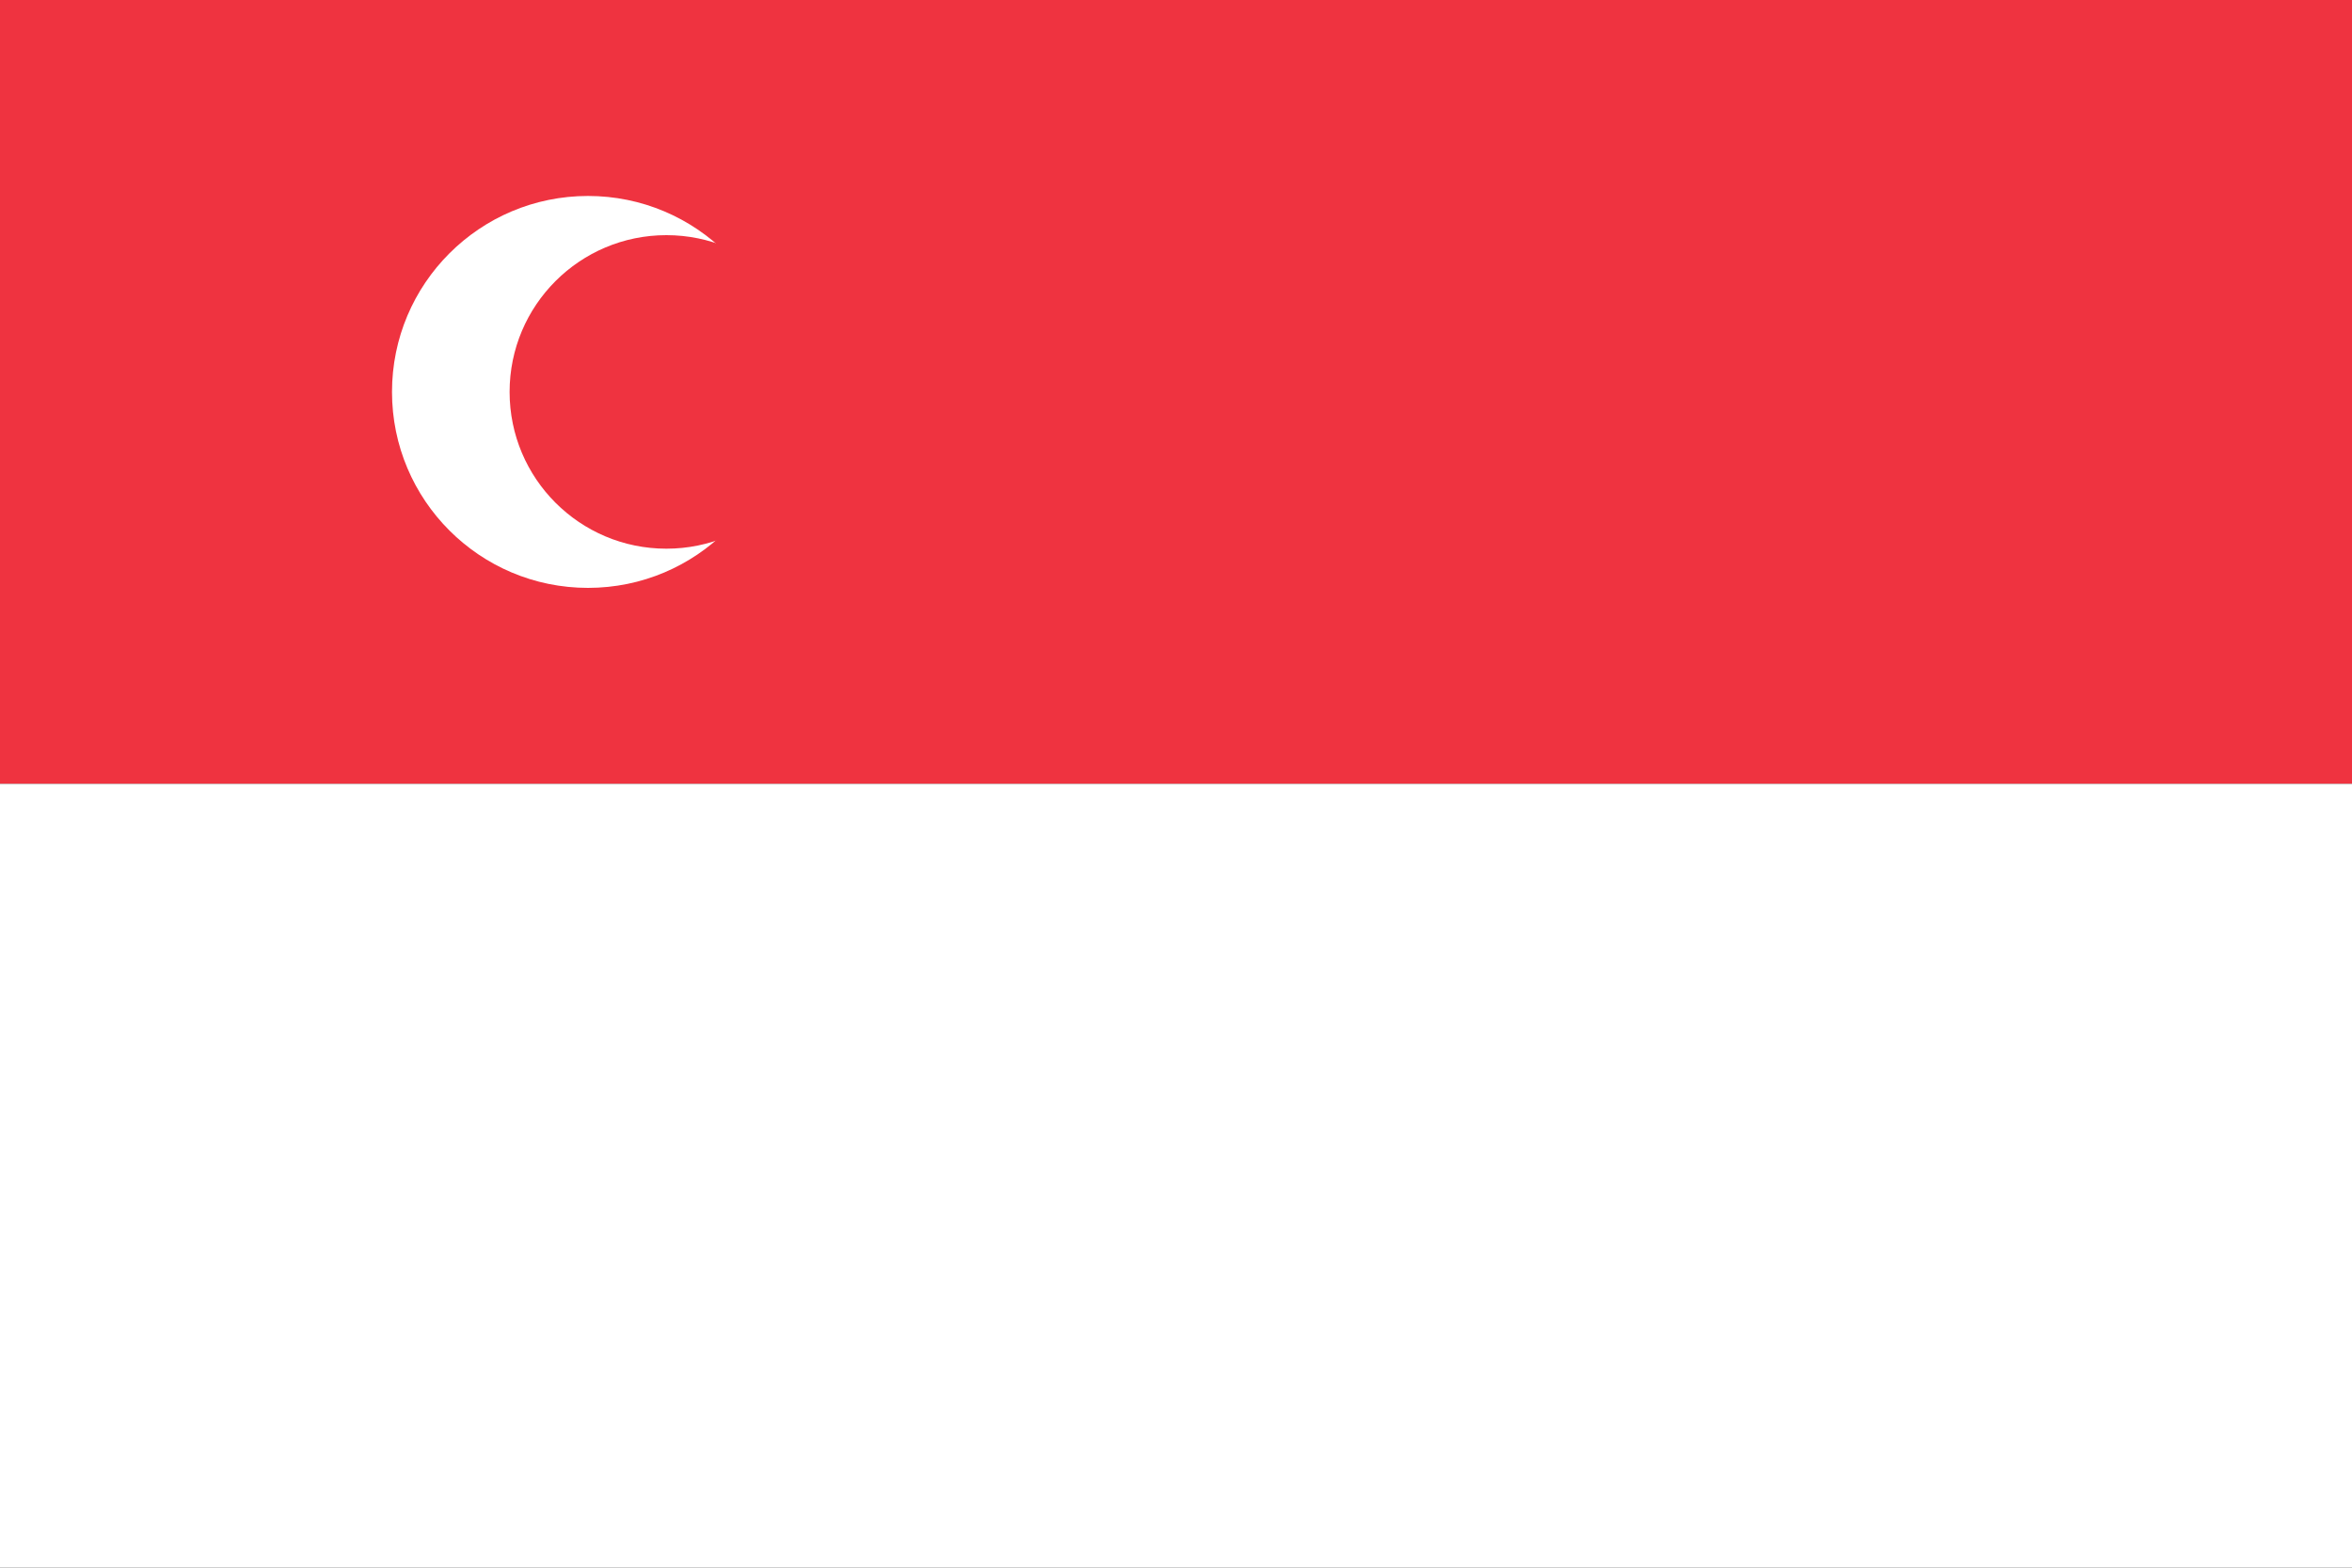
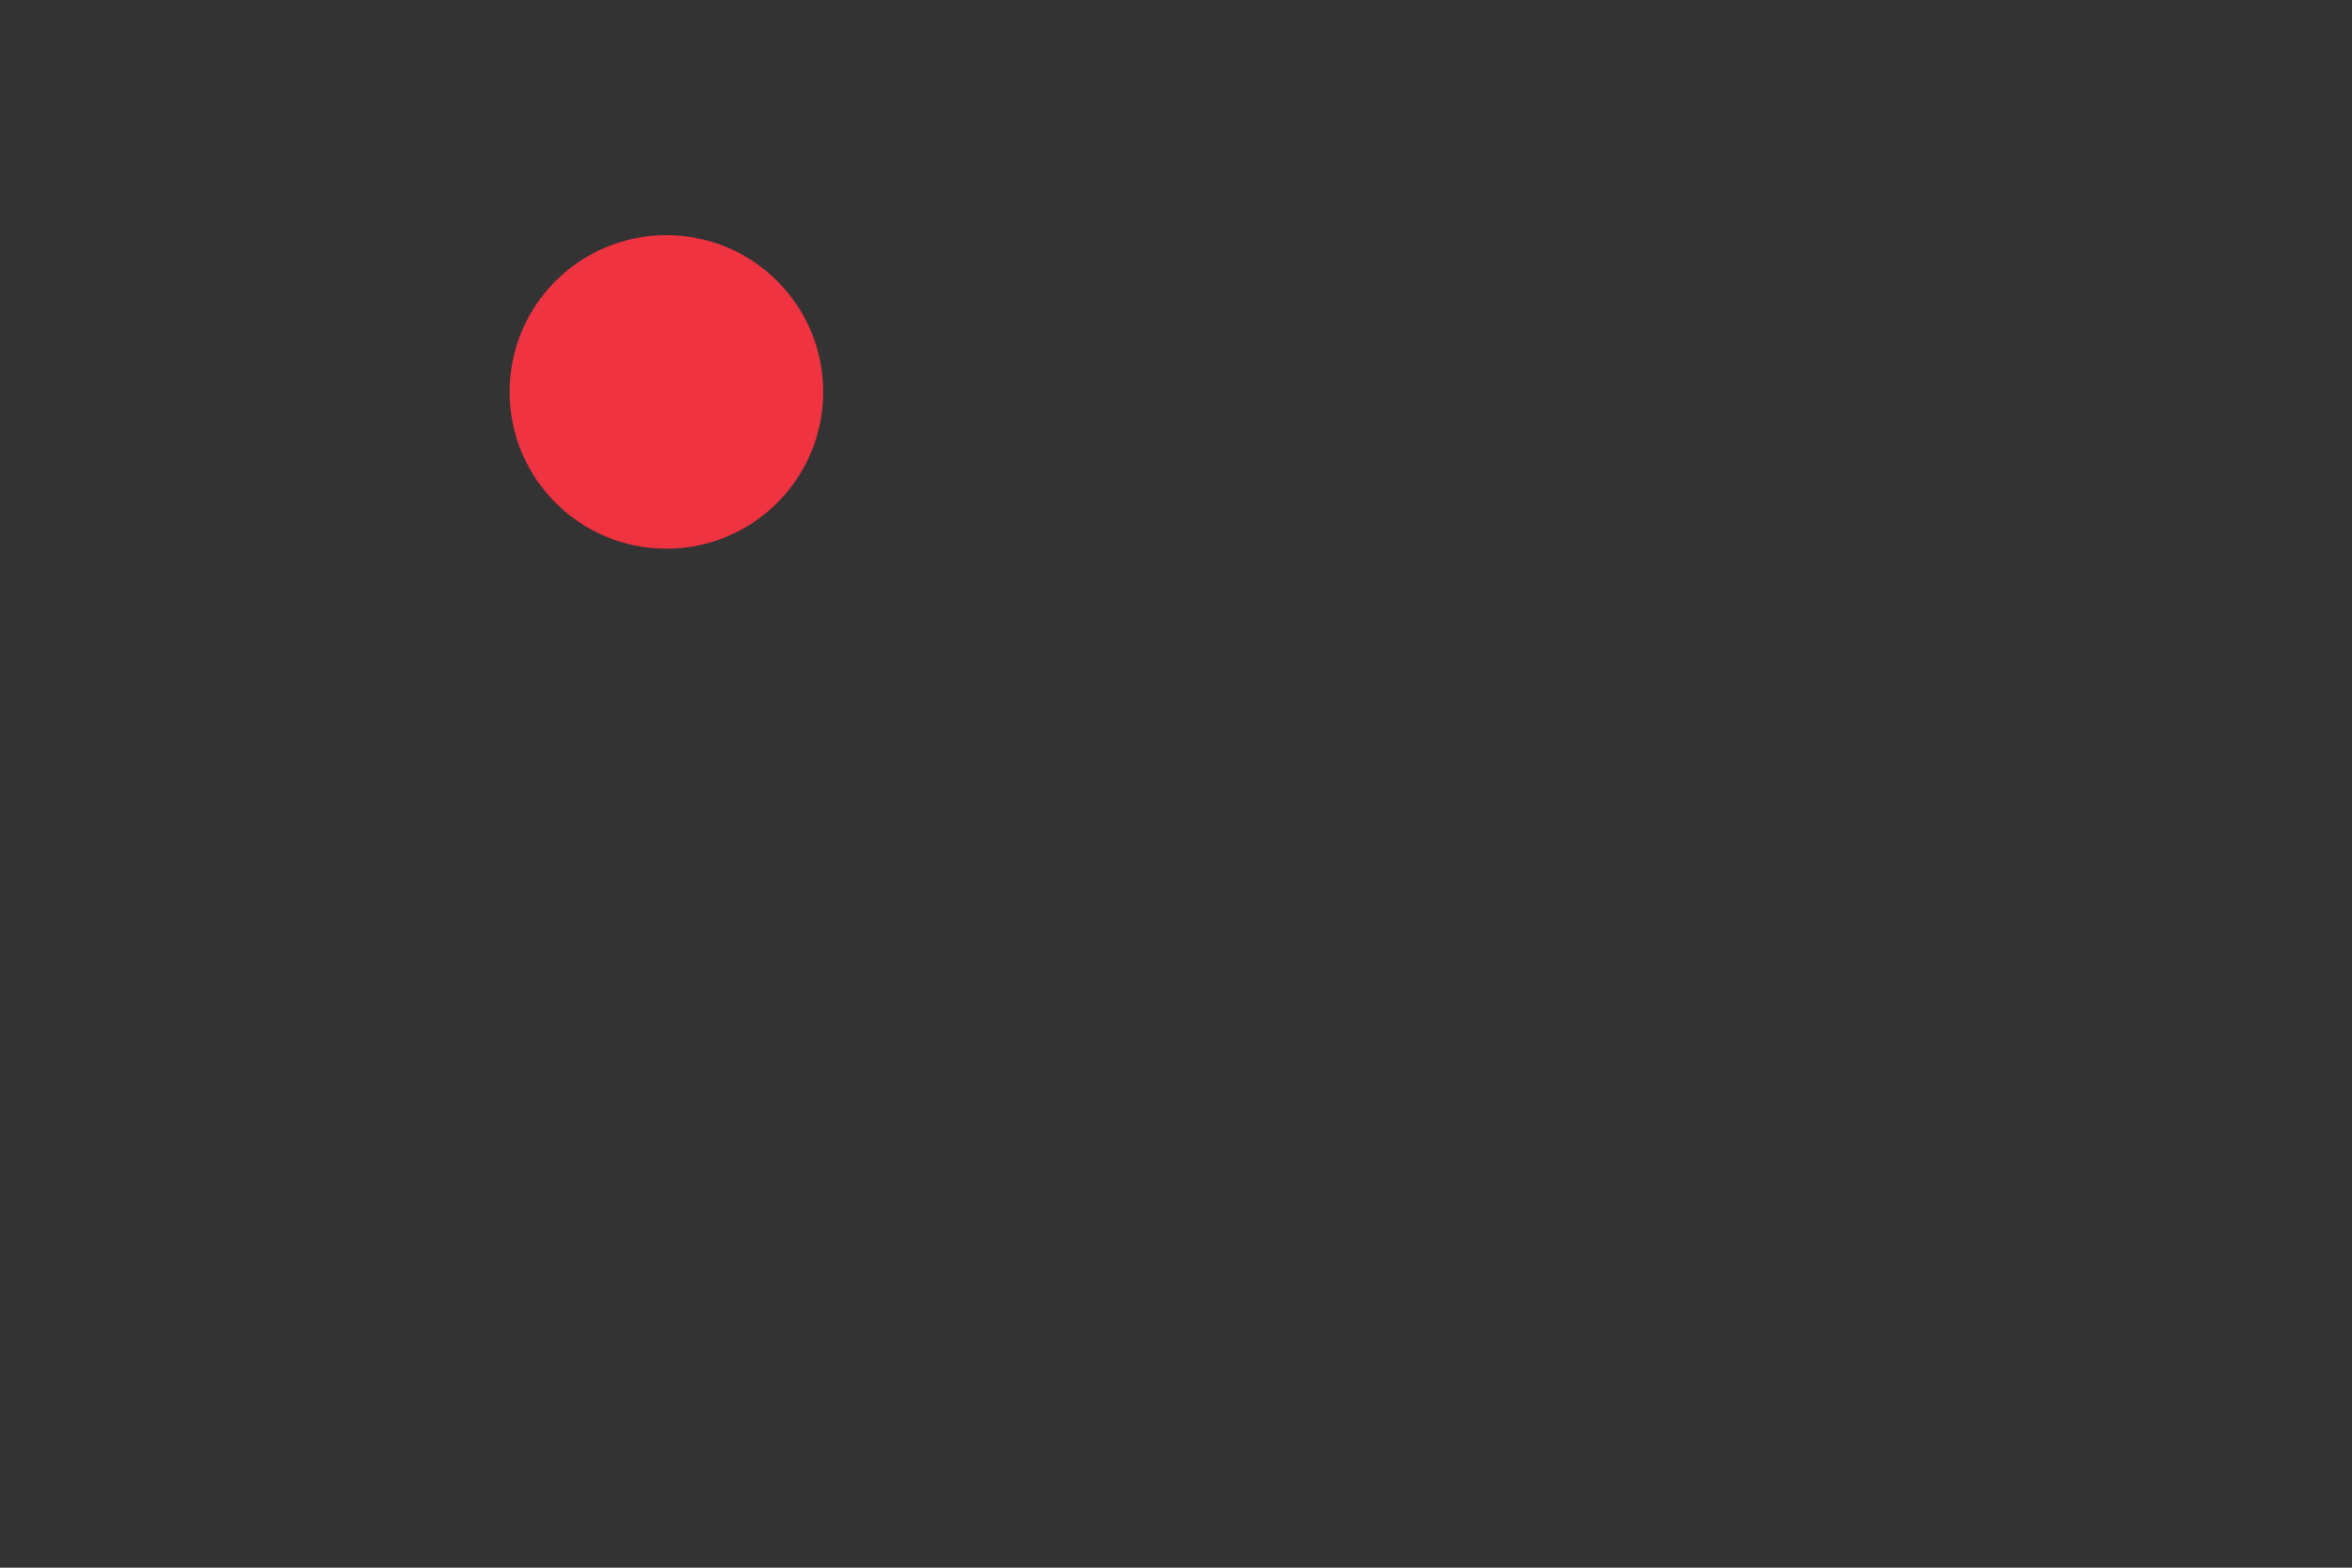
<svg xmlns="http://www.w3.org/2000/svg" viewBox="0 0 60 40">
  <rect x="0" y="0" width="60" height="40" fill="#333333" stroke="none" />
-   <rect width="60" height="20" fill="#EF3340" />
-   <rect y="20" width="60" height="20" fill="#fff" />
-   <circle cx="15" cy="10" r="5" fill="#fff" />
  <circle cx="17" cy="10" r="4" fill="#EF3340" />
</svg>